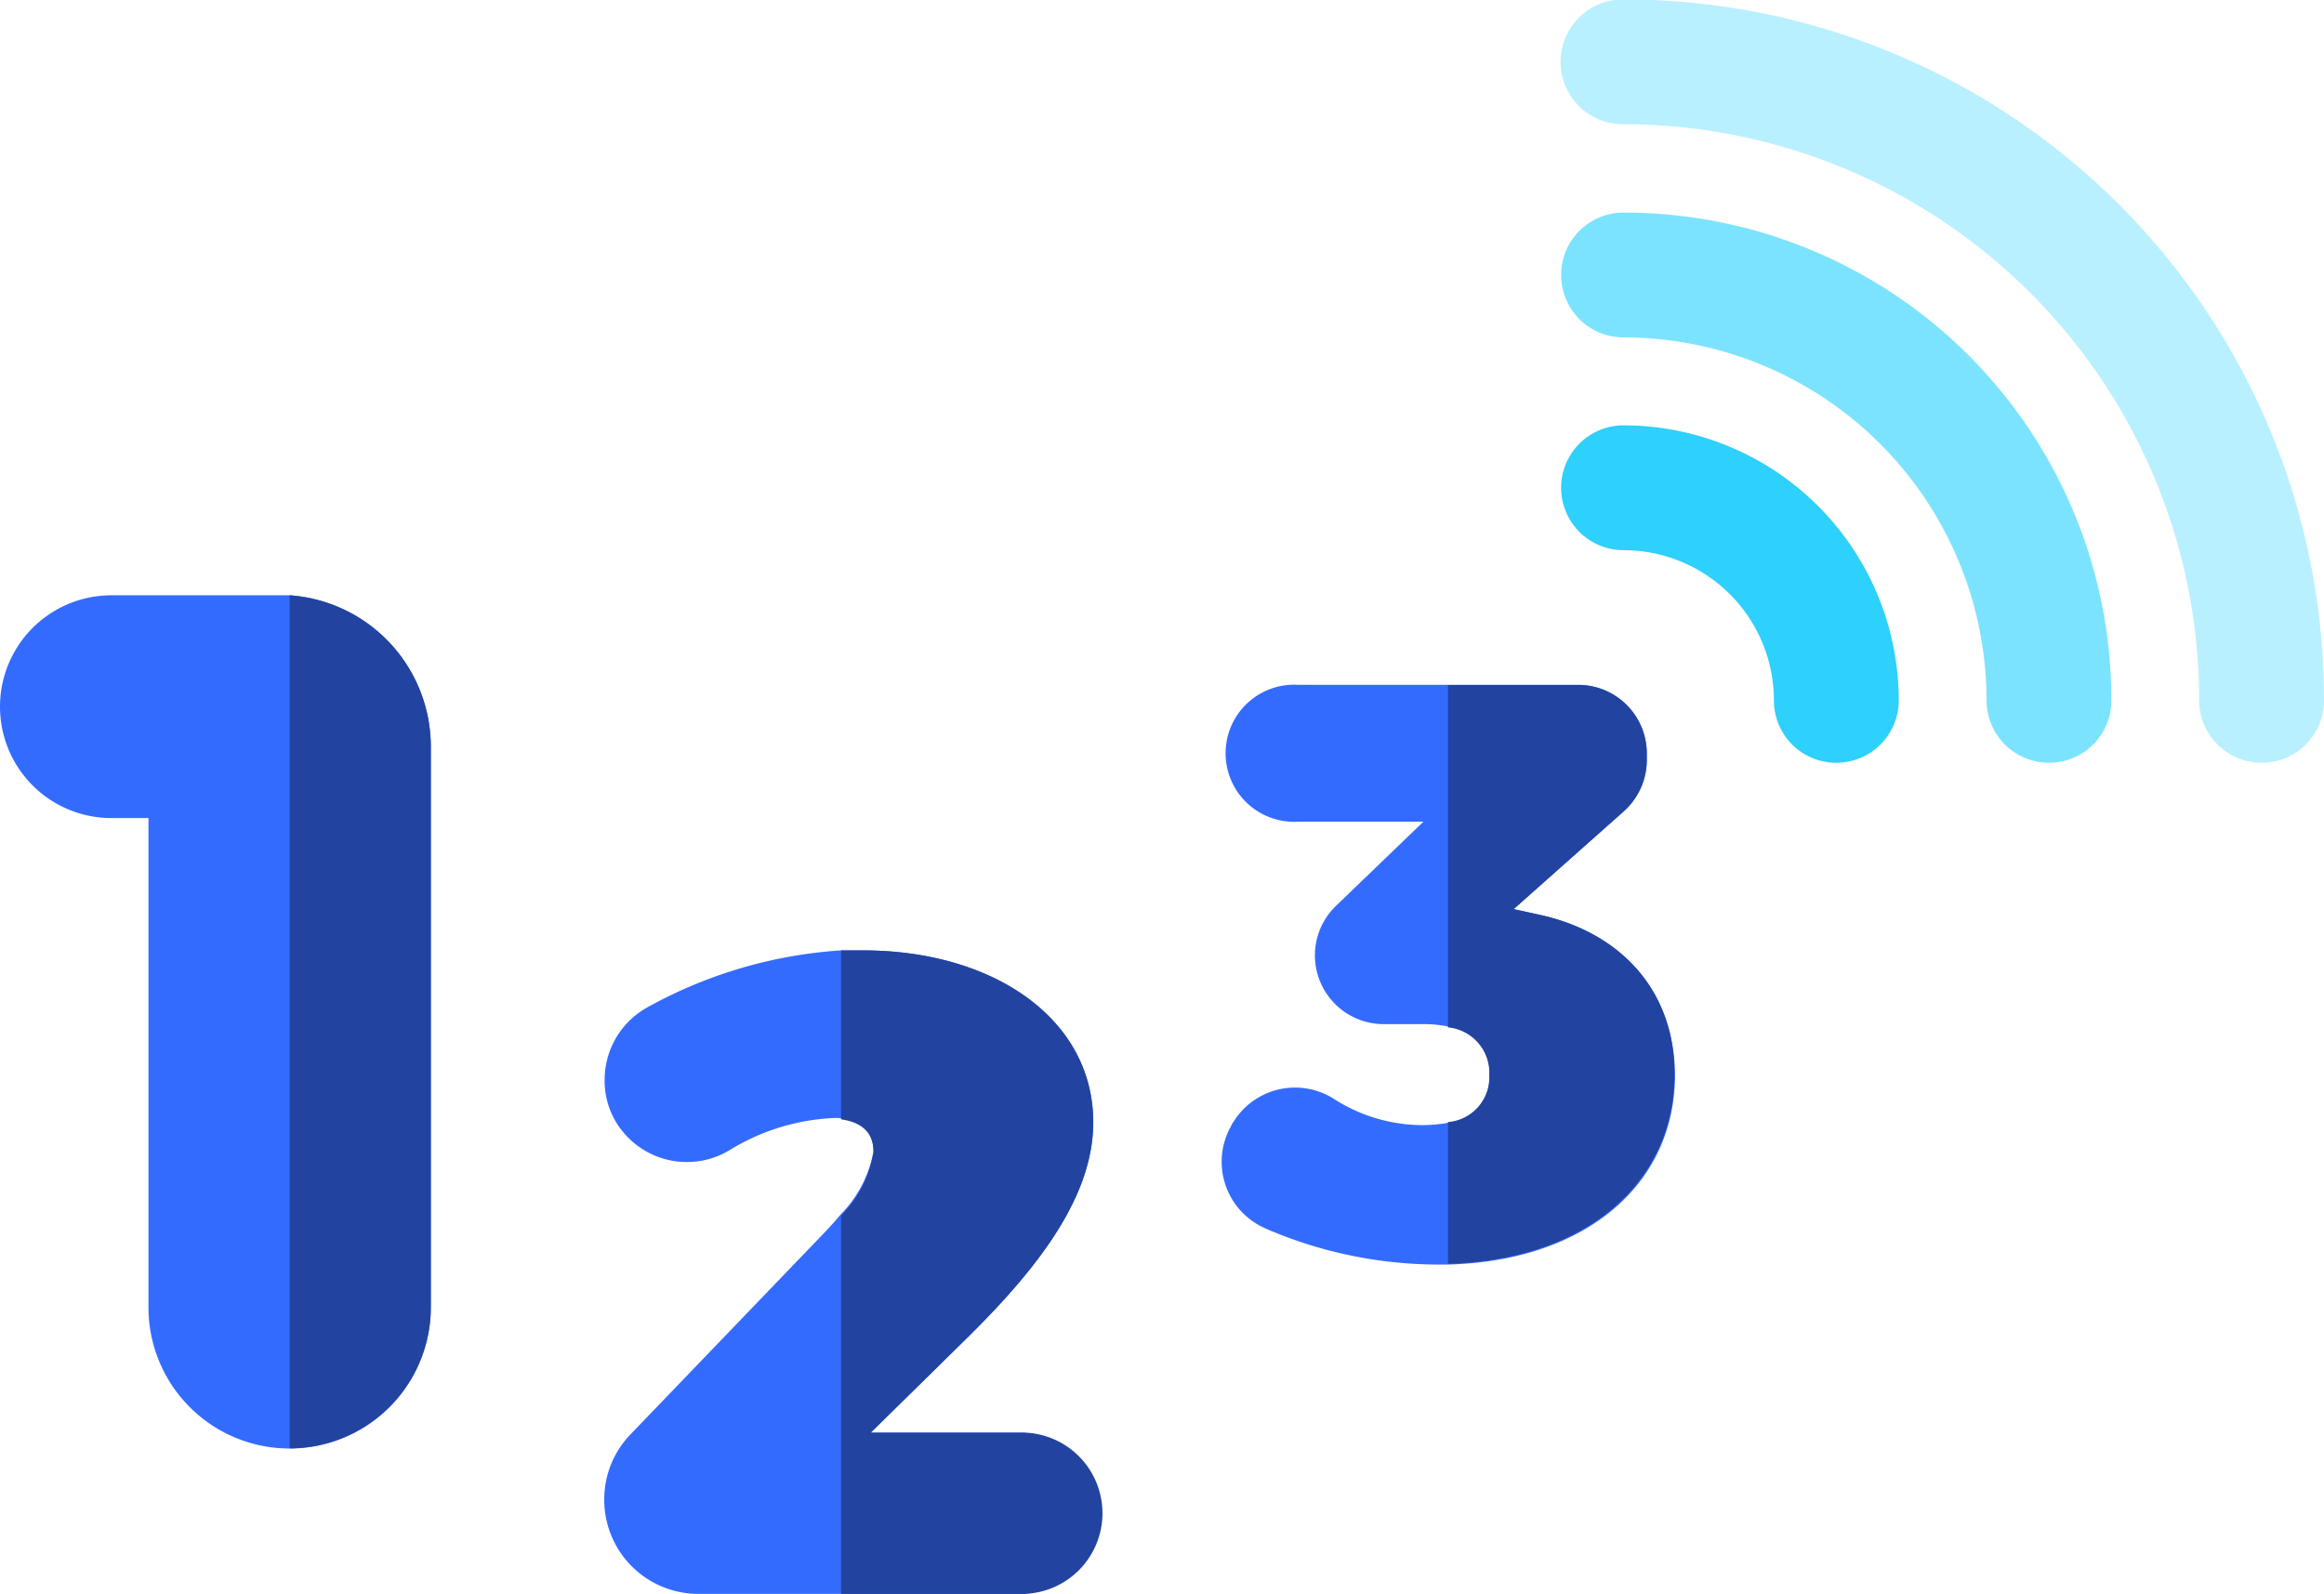
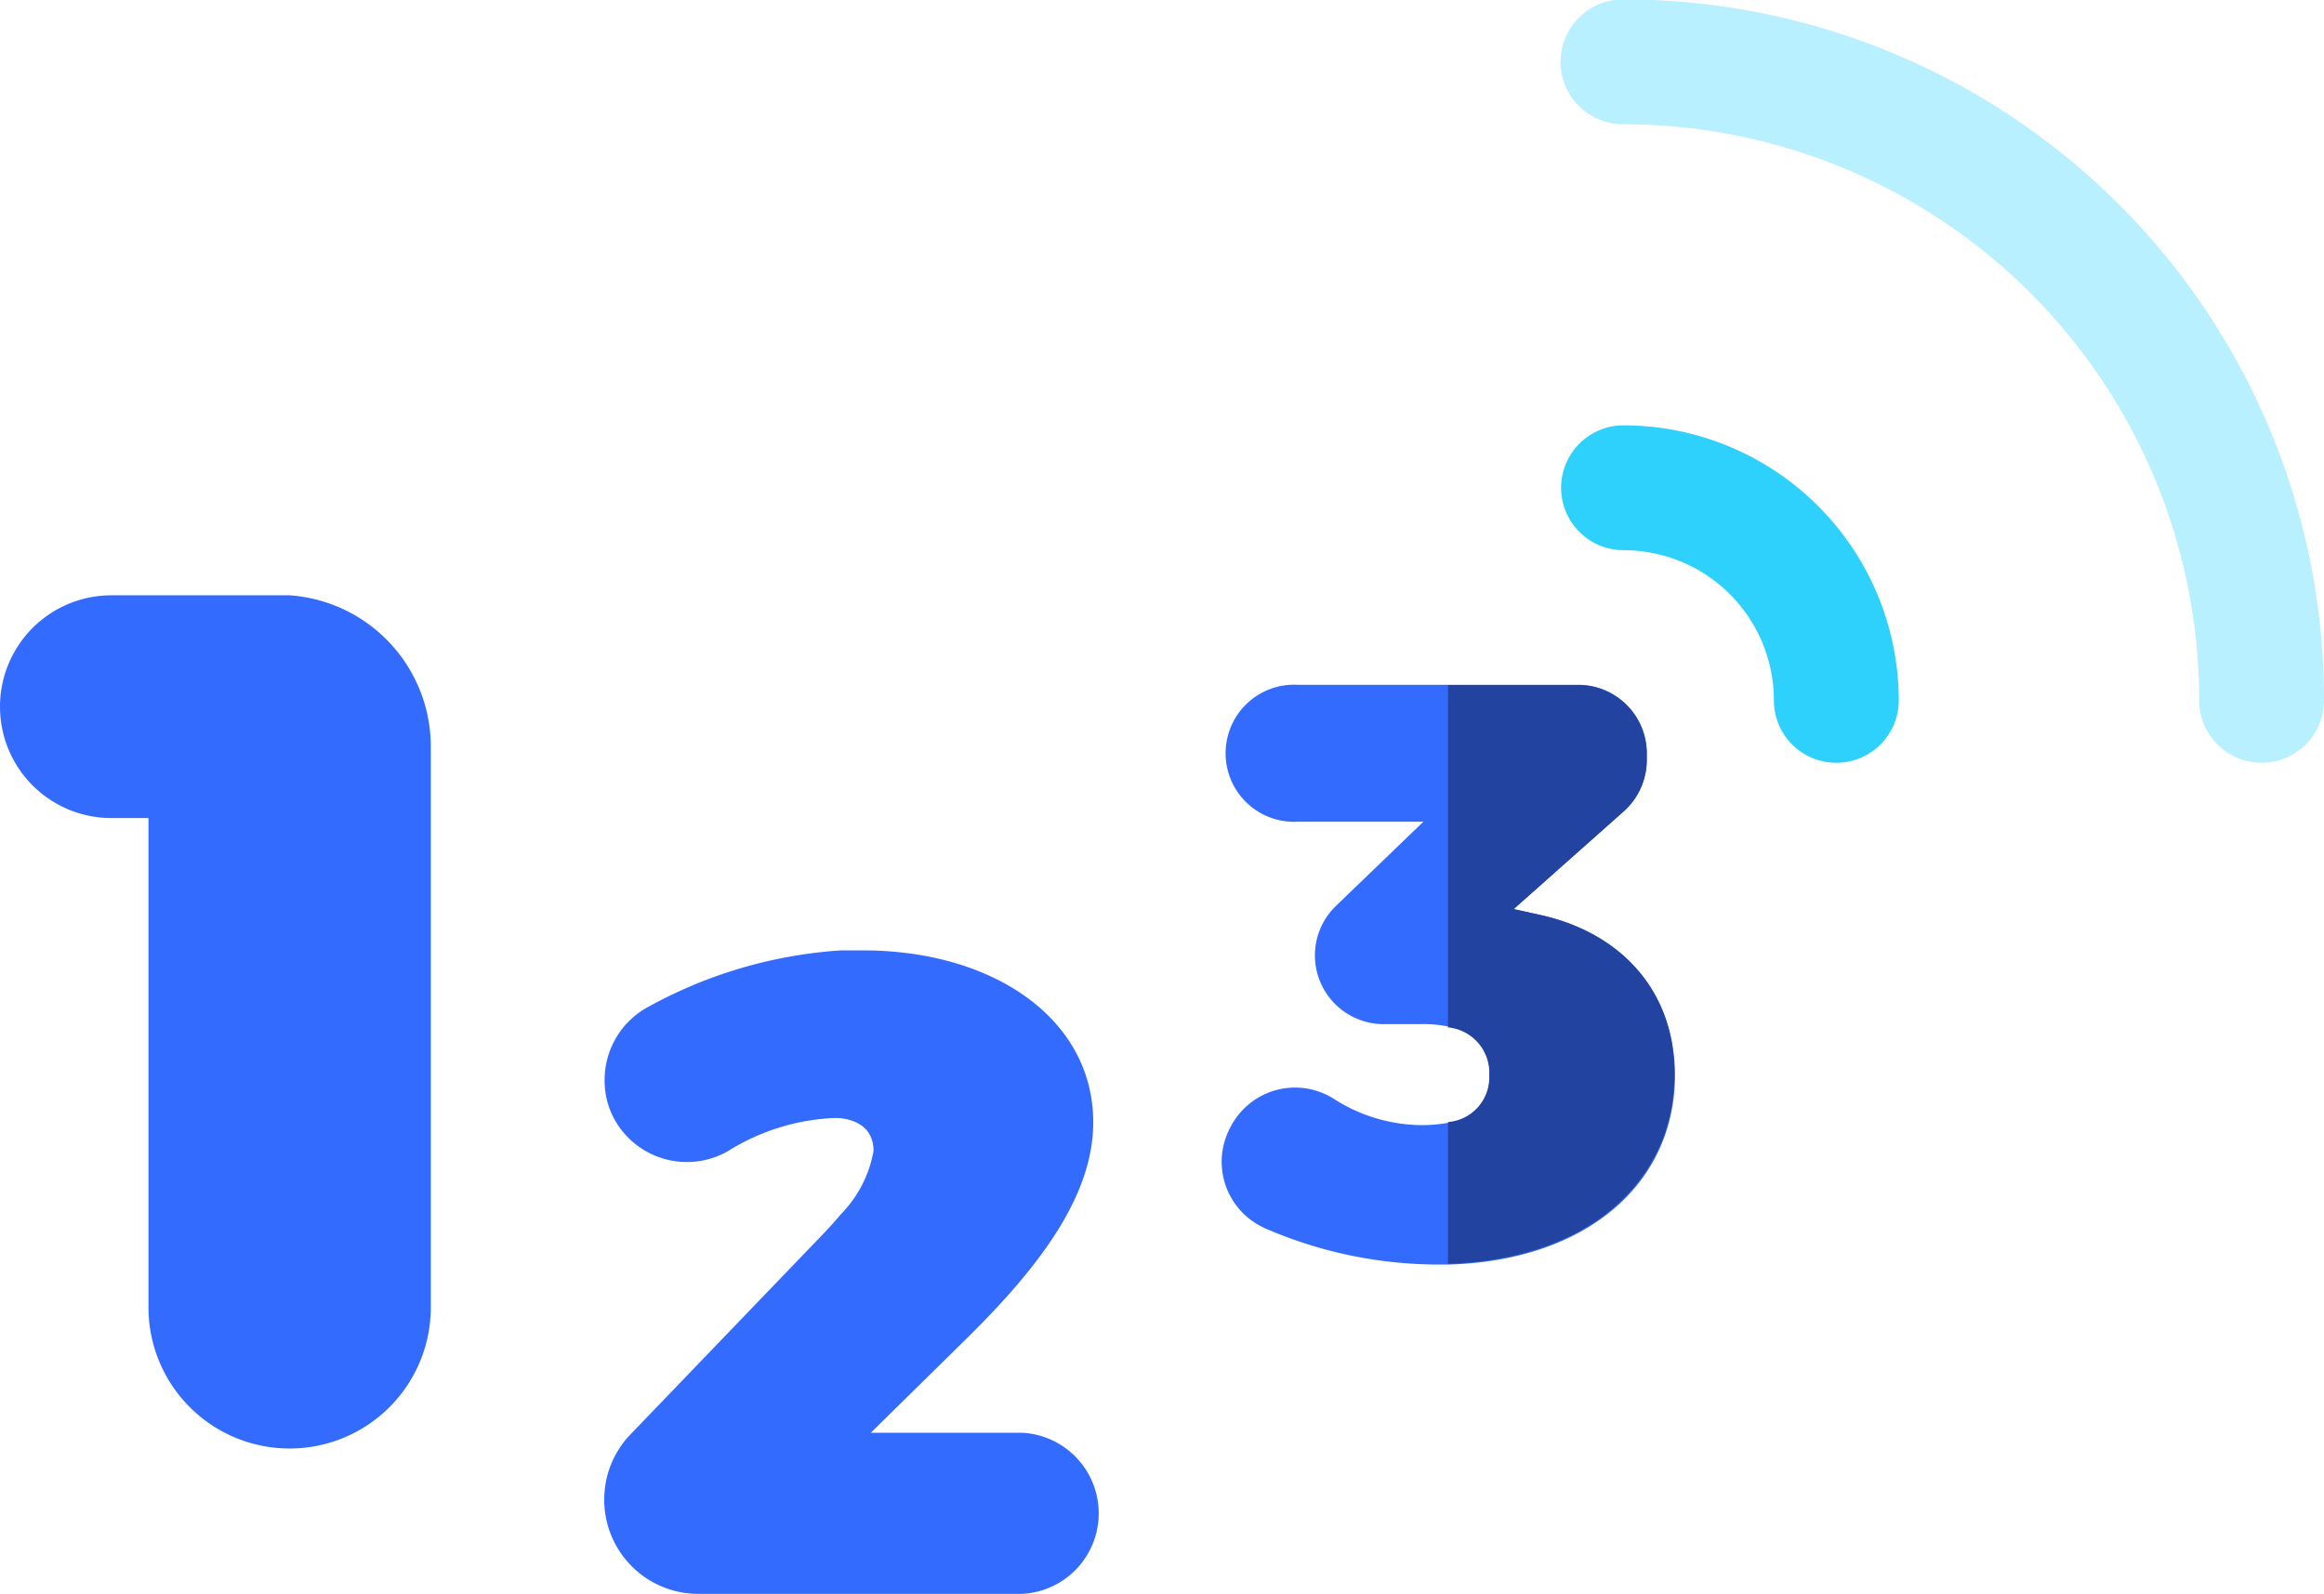
<svg xmlns="http://www.w3.org/2000/svg" viewBox="0 0 121 83">
  <defs>
    <style>.cls-4{fill:#346bff}.cls-5{fill:#22439f}</style>
  </defs>
  <g id="レイヤー_2">
    <g id="レイヤー_1-2">
      <path d="M117.75 39.72a3.25 3.25 0 01-3.25-3.25 30 30 0 00-30-30 3.25 3.25 0 010-6.5A36.45 36.45 0 01121 36.43a3.24 3.24 0 01-3.25 3.29z" fill="#b9f0ff" />
-       <path d="M106.68 39.72a3.25 3.25 0 01-3.25-3.25 18.92 18.92 0 00-18.9-18.9 3.25 3.25 0 010-6.5 25.38 25.38 0 0125.4 25.37 3.24 3.24 0 01-3.25 3.28z" fill="#7ce3ff" />
      <path d="M95.61 39.72a3.24 3.24 0 01-3.25-3.25 7.83 7.83 0 00-7.83-7.82 3.25 3.25 0 010-6.5 14.34 14.34 0 0114.33 14.32 3.25 3.25 0 01-3.25 3.25z" fill="#2ed0fc" />
      <path class="cls-4" d="M80.17 47.64l-1.36-.3 5.73-5.09a3.59 3.59 0 001.2-2.67v-.34a3.57 3.57 0 00-3.57-3.58h-14.6a3.57 3.57 0 100 7.13h6.54l-4.56 4.39A3.58 3.58 0 0072 53.33h2a6.29 6.29 0 011.37.12A2.39 2.39 0 0177.55 56a2.35 2.35 0 01-2.16 2.47 7.84 7.84 0 01-1.37.12 8.57 8.57 0 01-4.56-1.36 3.77 3.77 0 00-5.22 1.16 1.35 1.35 0 00-.15.26l-.06.11a3.78 3.78 0 001.61 5.09l.22.11a22.69 22.69 0 009 1.89h.56c7.19-.2 11.79-4.21 11.79-9.88-.03-4.51-2.96-7.44-7.04-8.33z" />
      <path class="cls-5" d="M87.18 55.92c0 5.67-4.6 9.69-11.79 9.89v-7.38A2.34 2.34 0 0077.54 56a2.38 2.38 0 00-2.15-2.5V35.67h6.77a3.57 3.57 0 013.58 3.57v.34a3.59 3.59 0 01-1.2 2.67l-5.73 5.09 1.36.3c4.08.89 7.01 3.82 7.01 8.28z" />
      <path class="cls-4" d="M53.21 74.61h-7.87l5.08-5c3.72-3.68 6.5-7.35 6.5-11.17 0-5.37-5.18-8.95-12-8.95h-1.13a24 24 0 00-10 2.92 4.32 4.32 0 00-2.31 3.82 4.18 4.18 0 00.48 2A4.31 4.31 0 0037.8 60l.14-.08a11.34 11.34 0 015.27-1.69 3.64 3.64 0 01.57 0c1.1.14 1.7.73 1.7 1.7a6.22 6.22 0 01-1.7 3.3c-.25.3-.52.6-.8.9L32.84 74.68a4.88 4.88 0 00-1.38 3.41 4.9 4.9 0 004.9 4.91h16.85a4.2 4.2 0 000-8.39z" />
-       <path class="cls-5" d="M57.4 78.81A4.2 4.2 0 0153.21 83h-9.42V63.31A6.13 6.13 0 0045.48 60c0-1-.59-1.56-1.69-1.71v-8.8h1.13c6.83 0 12 3.58 12 8.95 0 3.82-2.78 7.49-6.5 11.16l-5.09 5h7.87a4.2 4.2 0 014.2 4.19z" />
      <path class="cls-4" d="M15.08 31H5.8a5.8 5.8 0 000 11.6h1.93v25.48a7.35 7.35 0 0014.7 0V38.91A7.9 7.9 0 0015.08 31z" />
-       <path class="cls-5" d="M22.43 38.9v29.17a7.35 7.35 0 01-7.35 7.35V31a7.9 7.9 0 017.35 7.9z" />
    </g>
  </g>
</svg>